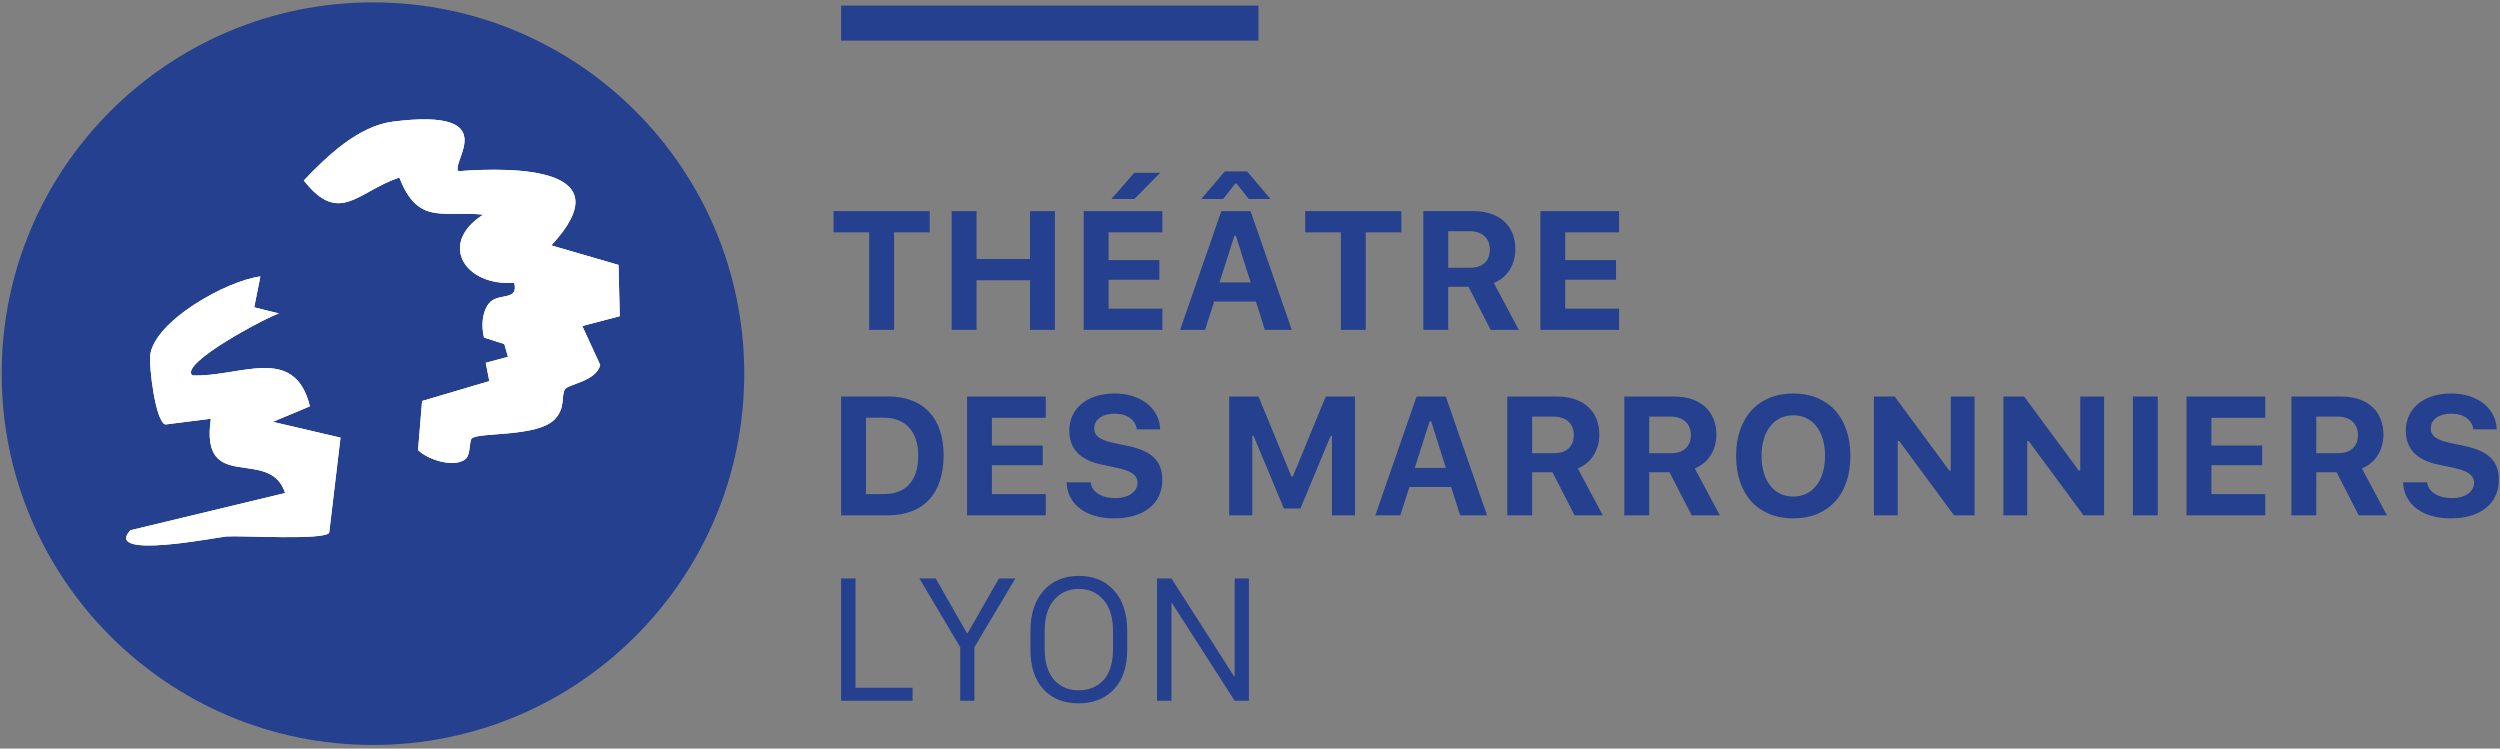
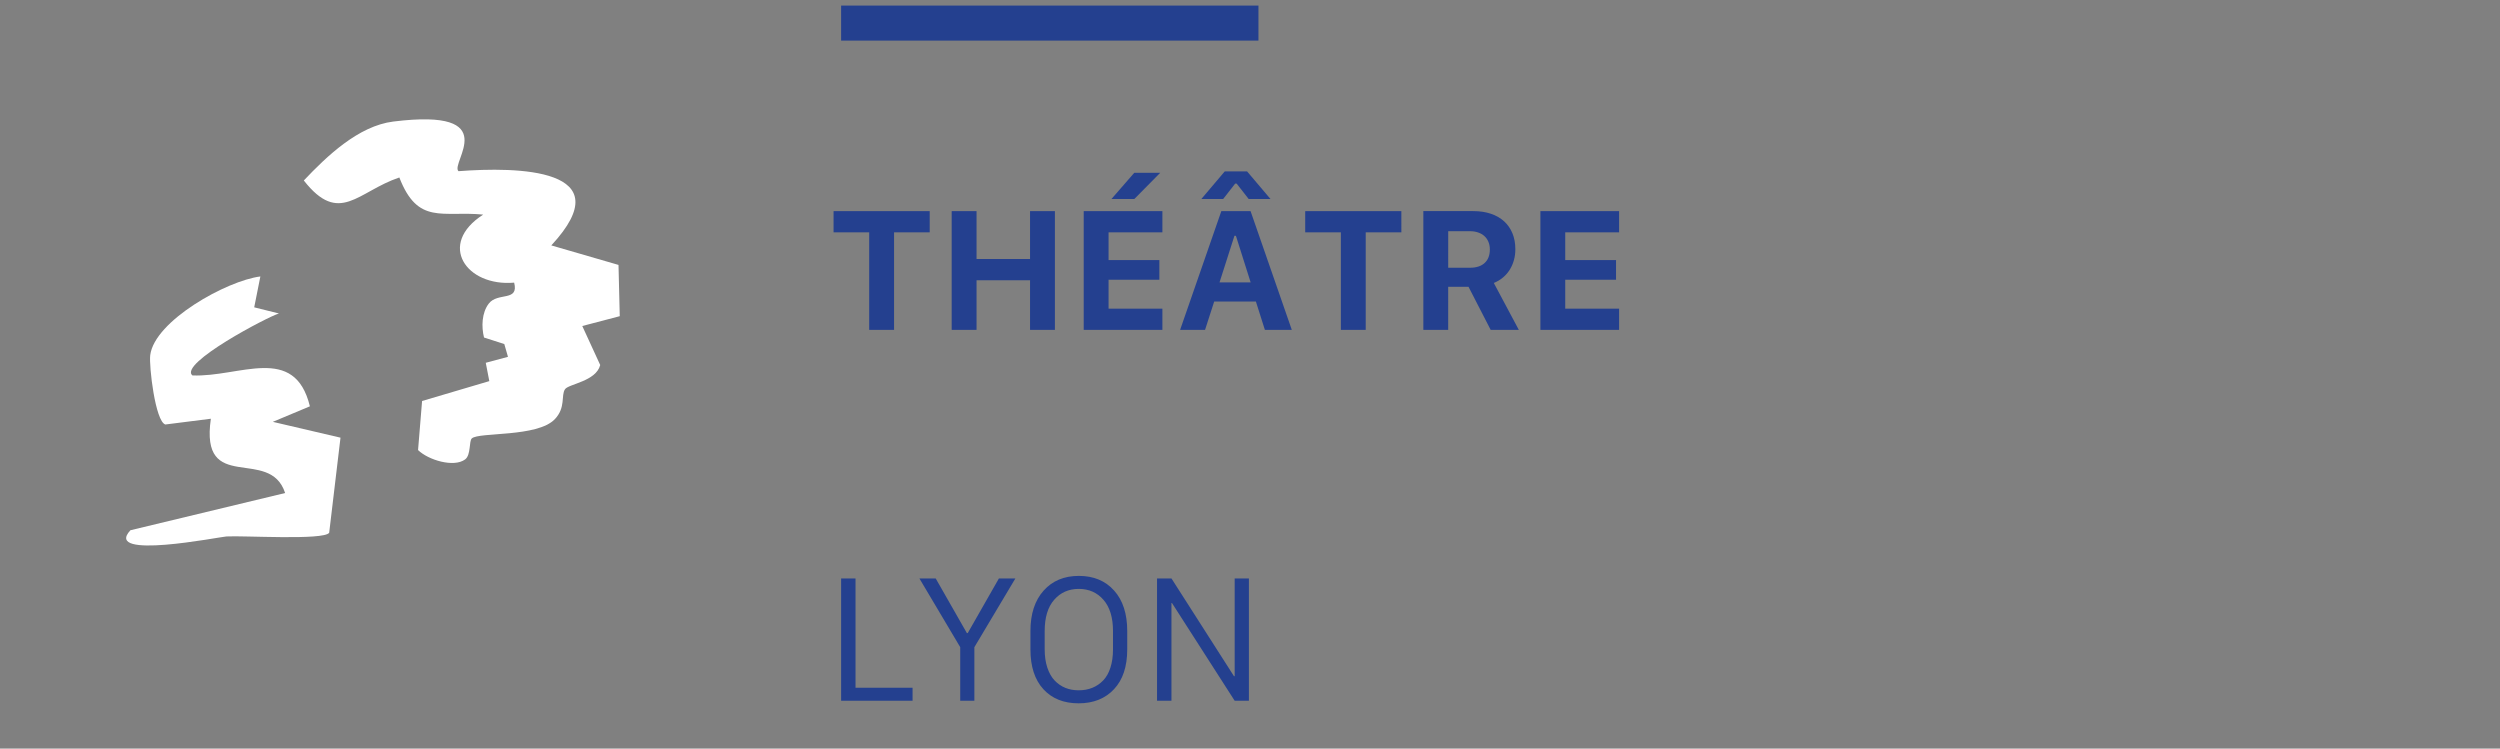
<svg xmlns="http://www.w3.org/2000/svg" version="1.1" x="0px" y="0px" width="364px" height="109px" viewBox="-0.243 -0.347 364 109" enable-background="new -0.243 -0.347 364 109" xml:space="preserve">
  <rect x="-0.243" y="-0.347" width="364" height="109" fill="#808080" stroke="none" />
  <defs>
</defs>
-   <path fill="#24408F" d="M108.119,54.06c0,29.855-24.203,54.06-54.059,54.06C24.204,108.12,0,83.915,0,54.06  C0,24.203,24.204,0,54.06,0C83.916,0,108.119,24.203,108.119,54.06L108.119,54.06z" />
-   <path fill="#FFFFFF" d="M66.512,24.576c-1.261-1.171,6.737-9.241-9.487-7.225c-5.085,0.633-9.695,5.059-13.031,8.581  c5.184,6.62,7.852,1.596,13.908-0.436c2.702,6.968,6.254,4.823,12.209,5.404c-6.743,4.332-2.461,10.522,4.509,9.906  c0.717,2.817-2.388,1.352-3.695,3.051c-1.026,1.336-1.086,3.361-0.694,4.94l2.954,0.953l0.534,1.856l-3.234,0.87l0.517,2.669  l-9.789,2.895l-0.586,7.144c1.478,1.448,5.217,2.587,6.856,1.357c0.862-0.646,0.542-2.669,0.974-3.056  c1.063-0.947,9.539-0.135,12.079-2.796c1.63-1.708,0.875-3.466,1.488-4.366c0.521-0.766,4.521-1.141,5.124-3.523l-2.612-5.68  l5.458-1.429l-0.182-7.465l-9.784-2.841C90.524,24.073,74.962,23.938,66.512,24.576L66.512,24.576z M37.666,39.905  c-4.889,0.612-15.412,6.464-16.036,11.461c-0.196,1.57,0.736,9.639,2.2,10.092l6.628-0.839c-1.616,11.147,8.572,3.927,10.813,10.817  l-22.524,5.419c-4.043,4.359,12.961,0.967,13.977,0.904c2.388-0.15,14.169,0.59,14.961-0.533l1.648-13.851l-9.855-2.303l5.399-2.262  c-2.235-9.151-10.262-4.202-17.114-4.497c-2.006-1.729,11.06-8.587,12.606-9.019L36.77,44.4L37.666,39.905L37.666,39.905z" />
  <path fill="#FFFFFF" d="M66.512,24.576c8.45-0.638,24.012-0.503,13.515,10.808l9.784,2.841l0.182,7.465l-5.458,1.429l2.612,5.68  c-0.603,2.383-4.603,2.758-5.124,3.523c-0.613,0.9,0.142,2.658-1.488,4.366c-2.541,2.661-11.016,1.849-12.079,2.796  c-0.432,0.387-0.112,2.409-0.974,3.056c-1.639,1.229-5.378,0.091-6.856-1.357l0.586-7.144l9.789-2.895l-0.517-2.669l3.234-0.87  l-0.534-1.856l-2.954-0.953c-0.392-1.579-0.332-3.604,0.694-4.94c1.307-1.699,4.412-0.234,3.695-3.051  c-6.97,0.616-11.252-5.575-4.509-9.906c-5.955-0.581-9.507,1.564-12.209-5.404c-6.057,2.032-8.724,7.056-13.908,0.436  c3.336-3.522,7.946-7.948,13.031-8.581C73.249,15.334,65.251,23.405,66.512,24.576L66.512,24.576z" />
  <path fill="#FFFFFF" d="M37.666,39.905L36.77,44.4l3.599,0.896c-1.546,0.432-14.612,7.29-12.606,9.019  c6.852,0.295,14.879-4.654,17.114,4.497l-5.399,2.262l9.855,2.303l-1.648,13.851c-0.792,1.123-12.573,0.383-14.961,0.533  c-1.015,0.062-18.02,3.455-13.977-0.904l22.524-5.419c-2.241-6.891-12.43,0.33-10.813-10.817l-6.628,0.839  c-1.464-0.453-2.396-8.522-2.2-10.092C22.254,46.37,32.776,40.517,37.666,39.905L37.666,39.905z" />
  <path fill="#24408F" d="M124.32,99.79V83.874h-2.097v17.81h10.403V99.79H124.32L124.32,99.79z M141.627,93.882l5.969-10.009h-2.397  l-4.542,7.959h-0.121l-4.542-7.959h-2.373l5.945,10.009v7.801h2.06V93.882L141.627,93.882z M153.247,86.979  c0.923-1.053,2.116-1.582,3.577-1.582c1.479,0,2.678,0.531,3.602,1.594c0.922,1.062,1.383,2.576,1.383,4.542v2.673  c0,0.99-0.123,1.874-0.372,2.65c-0.247,0.773-0.6,1.398-1.06,1.874c-0.459,0.474-0.989,0.832-1.587,1.073  c-0.601,0.24-1.256,0.358-1.967,0.358c-0.718,0-1.371-0.118-1.959-0.358c-0.587-0.241-1.105-0.6-1.557-1.073  c-0.452-0.476-0.805-1.101-1.061-1.874c-0.257-0.776-0.384-1.66-0.384-2.65v-2.673C151.862,89.551,152.323,88.034,153.247,86.979  L153.247,86.979z M151.671,99.999c1.256,1.371,2.965,2.057,5.129,2.057c2.157,0,3.877-0.686,5.159-2.057  c1.283-1.368,1.923-3.302,1.923-5.793v-2.673c0-2.509-0.637-4.475-1.911-5.898c-1.275-1.42-2.985-2.132-5.13-2.132  c-2.146,0-3.857,0.716-5.134,2.146c-1.279,1.43-1.918,3.392-1.918,5.885v2.673C149.789,96.697,150.416,98.63,151.671,99.999  L151.671,99.999z M170.32,87.446h0.071l9.134,14.237h2.073v-17.81h-2.073v14.239h-0.097l-9.108-14.239h-2.099v17.81h2.099V87.446  L170.32,87.446z" />
-   <path fill="#24408F" d="M122.224,57.376v17.308h6.809c1.294,0,2.444-0.192,3.451-0.582c1.006-0.386,1.855-0.951,2.545-1.695  c0.693-0.744,1.218-1.659,1.579-2.751c0.357-1.092,0.539-2.339,0.539-3.745c0-1.351-0.183-2.554-0.545-3.613  c-0.364-1.059-0.892-1.954-1.583-2.684c-0.69-0.731-1.54-1.288-2.546-1.667c-1.008-0.378-2.154-0.57-3.439-0.57H122.224  L122.224,57.376z M125.842,60.47h2.613c0.784,0,1.484,0.122,2.103,0.365c0.621,0.244,1.144,0.602,1.57,1.072  c0.428,0.471,0.755,1.049,0.981,1.731c0.23,0.686,0.343,1.461,0.343,2.332c0,1.838-0.43,3.235-1.295,4.188  c-0.862,0.956-2.098,1.433-3.703,1.433h-2.613V60.47L125.842,60.47z M152.018,71.592h-7.839v-4.207h7.395v-2.864h-7.395v-4.037  h7.839V57.39h-11.457v17.294h11.457V71.592L152.018,71.592z M155.05,69.88c0.032,0.807,0.217,1.533,0.557,2.179  c0.341,0.647,0.809,1.199,1.41,1.653c0.598,0.456,1.316,0.806,2.156,1.05c0.838,0.245,1.773,0.365,2.804,0.365  c1.087,0,2.062-0.13,2.924-0.389c0.863-0.259,1.599-0.631,2.207-1.116c0.606-0.481,1.071-1.073,1.395-1.767  c0.325-0.694,0.487-1.48,0.487-2.35c0-0.672-0.097-1.271-0.288-1.798c-0.192-0.527-0.49-0.99-0.893-1.392  c-0.403-0.398-0.919-0.737-1.547-1.023c-0.628-0.281-1.376-0.518-2.247-0.702l-2.084-0.441c-1.017-0.215-1.746-0.489-2.189-0.815  c-0.443-0.327-0.666-0.759-0.666-1.295c0-0.326,0.073-0.623,0.216-0.893c0.144-0.267,0.349-0.494,0.613-0.681  c0.263-0.191,0.579-0.333,0.946-0.435c0.368-0.099,0.779-0.148,1.235-0.148c0.438,0,0.844,0.052,1.216,0.16  c0.372,0.109,0.695,0.263,0.97,0.463c0.276,0.201,0.502,0.44,0.677,0.719c0.178,0.28,0.286,0.591,0.325,0.936h3.404  c-0.025-0.766-0.203-1.471-0.539-2.109c-0.337-0.64-0.796-1.188-1.38-1.65c-0.583-0.458-1.274-0.814-2.073-1.071  c-0.798-0.255-1.675-0.384-2.624-0.384c-1,0-1.905,0.129-2.72,0.384c-0.815,0.257-1.511,0.623-2.087,1.099  c-0.574,0.474-1.02,1.042-1.336,1.707c-0.314,0.662-0.473,1.401-0.473,2.216c0,2.638,1.567,4.283,4.698,4.938l2.253,0.481  c0.528,0.11,0.982,0.237,1.362,0.375c0.378,0.141,0.69,0.297,0.928,0.475c0.241,0.175,0.416,0.376,0.527,0.598  c0.113,0.224,0.169,0.471,0.169,0.743c0,0.328-0.08,0.628-0.24,0.898c-0.159,0.273-0.381,0.507-0.665,0.703  c-0.283,0.195-0.622,0.346-1.013,0.455c-0.391,0.106-0.823,0.161-1.294,0.161c-0.511,0-0.979-0.055-1.403-0.161  c-0.424-0.109-0.794-0.26-1.108-0.461c-0.315-0.2-0.57-0.441-0.761-0.726c-0.193-0.283-0.307-0.602-0.349-0.951H155.05L155.05,69.88  z M182.089,74.684V63.121h0.191l4.41,10.568h2.409l4.399-10.568h0.191v11.563h3.356V57.39h-4.259l-4.789,11.626h-0.219  l-4.779-11.626h-4.269v17.294H182.089L182.089,74.684z M212.353,74.684h3.917l-6.005-17.294h-4.255l-6.003,17.294h3.634l1.329-4.124  h6.073L212.353,74.684L212.353,74.684z M207.916,60.988h0.215l2.146,6.783h-4.53L207.916,60.988L207.916,60.988z M222.838,60.314  h3.138c0.451,0,0.855,0.062,1.219,0.186c0.365,0.124,0.671,0.304,0.923,0.535c0.248,0.231,0.446,0.512,0.58,0.842  c0.136,0.333,0.204,0.703,0.204,1.111c0,0.839-0.25,1.488-0.755,1.954c-0.502,0.462-1.214,0.694-2.132,0.694h-3.177V60.314  L222.838,60.314z M222.838,68.417h2.959l3.227,6.268h4.095l-3.638-6.832c0.494-0.198,0.936-0.463,1.328-0.79  c0.388-0.329,0.72-0.704,0.987-1.134c0.268-0.427,0.472-0.893,0.613-1.401c0.14-0.508,0.209-1.037,0.209-1.588  c0-0.864-0.141-1.634-0.426-2.319c-0.283-0.685-0.689-1.265-1.218-1.743c-0.527-0.479-1.17-0.846-1.93-1.104  c-0.759-0.255-1.61-0.383-2.563-0.383h-7.266v17.294h3.622V68.417L222.838,68.417z M239.879,60.314h3.142  c0.447,0,0.852,0.062,1.219,0.186c0.36,0.124,0.671,0.304,0.923,0.535c0.248,0.231,0.444,0.512,0.578,0.842  c0.138,0.333,0.206,0.703,0.206,1.111c0,0.839-0.255,1.488-0.757,1.954c-0.504,0.462-1.214,0.694-2.134,0.694h-3.177V60.314  L239.879,60.314z M239.879,68.417h2.962l3.226,6.268h4.097l-3.644-6.832c0.496-0.198,0.941-0.463,1.33-0.79  c0.392-0.329,0.722-0.704,0.987-1.134c0.268-0.427,0.476-0.893,0.613-1.401c0.143-0.508,0.212-1.037,0.212-1.588  c0-0.864-0.144-1.634-0.429-2.319c-0.285-0.685-0.688-1.265-1.219-1.743c-0.522-0.479-1.169-0.846-1.927-1.104  c-0.759-0.255-1.612-0.383-2.563-0.383h-7.266v17.294h3.62V68.417L239.879,68.417z M257.418,57.577  c-1.025,0.419-1.901,1.021-2.622,1.808c-0.725,0.788-1.279,1.743-1.674,2.866c-0.39,1.122-0.583,2.382-0.583,3.78  c0,1.405,0.191,2.672,0.577,3.795c0.391,1.122,0.941,2.073,1.662,2.857c0.718,0.783,1.591,1.386,2.618,1.811  c1.025,0.422,2.184,0.634,3.47,0.634c1.278,0,2.433-0.212,3.46-0.634c1.024-0.425,1.897-1.027,2.616-1.811  c0.72-0.784,1.271-1.735,1.651-2.857c0.387-1.123,0.58-2.39,0.58-3.795c0-1.398-0.195-2.658-0.586-3.78  c-0.384-1.123-0.939-2.076-1.657-2.86c-0.719-0.782-1.59-1.385-2.612-1.808c-1.021-0.425-2.174-0.637-3.452-0.637  C259.596,56.946,258.447,57.157,257.418,57.577L257.418,57.577z M262.771,60.534c0.565,0.276,1.051,0.67,1.455,1.182  c0.406,0.512,0.716,1.133,0.929,1.865c0.219,0.73,0.326,1.547,0.326,2.45c0,0.902-0.107,1.719-0.326,2.443  c-0.213,0.729-0.522,1.352-0.929,1.864c-0.404,0.516-0.89,0.915-1.455,1.195c-0.566,0.277-1.201,0.416-1.905,0.416  c-0.711,0-1.351-0.139-1.923-0.416c-0.572-0.28-1.059-0.68-1.457-1.195c-0.4-0.513-0.707-1.136-0.922-1.864  c-0.218-0.725-0.325-1.541-0.325-2.443c0-0.903,0.109-1.72,0.327-2.45c0.223-0.732,0.535-1.354,0.94-1.865  c0.401-0.512,0.886-0.905,1.452-1.182c0.568-0.274,1.206-0.41,1.907-0.41C261.57,60.124,262.205,60.259,262.771,60.534  L262.771,60.534z M276.064,74.684V63.863h0.215l7.983,10.821h2.994V57.39h-3.466v10.773h-0.215L275.62,57.39h-3.021v17.294H276.064  L276.064,74.684z M294.915,74.684V63.863h0.217l7.983,10.821h2.995V57.39h-3.467v10.773h-0.216l-7.954-10.773h-3.024v17.294H294.915  L294.915,74.684z M313.923,74.684V57.39h-3.621v17.294H313.923L313.923,74.684z M329.578,71.592h-7.84v-4.207h7.395v-2.864h-7.395  v-4.037h7.84V57.39h-11.457v17.294h11.457V71.592L329.578,71.592z M337.007,60.314h3.138c0.45,0,0.854,0.062,1.221,0.186  c0.359,0.124,0.666,0.304,0.92,0.535c0.251,0.231,0.447,0.512,0.581,0.842c0.14,0.333,0.205,0.703,0.205,1.111  c0,0.839-0.254,1.488-0.759,1.954c-0.5,0.462-1.211,0.694-2.132,0.694h-3.174V60.314L337.007,60.314z M337.007,68.417h2.961  l3.221,6.268h4.104l-3.646-6.832c0.496-0.198,0.938-0.463,1.328-0.79c0.396-0.329,0.724-0.704,0.992-1.134  c0.266-0.427,0.469-0.893,0.609-1.401c0.141-0.508,0.209-1.037,0.209-1.588c0-0.864-0.141-1.634-0.426-2.319  c-0.281-0.685-0.687-1.265-1.214-1.743c-0.528-0.479-1.17-0.846-1.932-1.104c-0.758-0.255-1.612-0.383-2.565-0.383h-7.261v17.294  h3.619V68.417L337.007,68.417z M349.651,69.88c0.031,0.807,0.217,1.533,0.557,2.179c0.34,0.647,0.808,1.199,1.409,1.653  c0.598,0.456,1.315,0.806,2.157,1.05c0.836,0.245,1.773,0.365,2.802,0.365c1.087,0,2.062-0.13,2.925-0.389  c0.864-0.259,1.599-0.631,2.206-1.116c0.606-0.481,1.074-1.073,1.396-1.767c0.321-0.694,0.486-1.48,0.486-2.35  c0-0.672-0.096-1.271-0.287-1.798c-0.193-0.527-0.49-0.99-0.896-1.392c-0.403-0.398-0.918-0.737-1.545-1.023  c-0.629-0.281-1.377-0.518-2.246-0.702l-2.087-0.441c-1.013-0.215-1.745-0.489-2.188-0.815c-0.441-0.327-0.662-0.759-0.662-1.295  c0-0.326,0.069-0.623,0.215-0.893c0.142-0.267,0.348-0.494,0.608-0.681c0.266-0.191,0.582-0.333,0.949-0.435  c0.367-0.099,0.778-0.148,1.234-0.148c0.44,0,0.844,0.052,1.216,0.16c0.372,0.109,0.694,0.263,0.97,0.463  c0.274,0.201,0.503,0.44,0.678,0.719c0.174,0.28,0.283,0.591,0.322,0.936h3.405c-0.023-0.766-0.203-1.471-0.538-2.109  c-0.336-0.64-0.796-1.188-1.378-1.65c-0.583-0.458-1.276-0.814-2.076-1.071c-0.797-0.255-1.673-0.384-2.624-0.384  c-0.996,0-1.906,0.129-2.72,0.384c-0.815,0.257-1.509,0.623-2.087,1.099c-0.573,0.474-1.02,1.042-1.332,1.707  c-0.316,0.662-0.476,1.401-0.476,2.216c0,2.638,1.564,4.283,4.698,4.938l2.254,0.481c0.527,0.11,0.977,0.237,1.358,0.375  c0.381,0.141,0.691,0.297,0.928,0.475c0.241,0.175,0.417,0.376,0.528,0.598c0.113,0.224,0.168,0.471,0.168,0.743  c0,0.328-0.08,0.628-0.24,0.898c-0.16,0.273-0.38,0.507-0.665,0.703c-0.283,0.195-0.619,0.346-1.012,0.455  c-0.392,0.106-0.825,0.161-1.295,0.161c-0.512,0-0.979-0.055-1.405-0.161c-0.422-0.109-0.791-0.26-1.103-0.461  c-0.316-0.2-0.574-0.441-0.763-0.726c-0.19-0.283-0.309-0.602-0.352-0.951H349.651L349.651,69.88z" />
  <path fill="#24408F" d="M129.932,47.685V33.482h5.19V30.39h-13.999v3.092h5.189v14.203H129.932L129.932,47.685z M153.352,47.685  V30.39h-3.62v6.975h-7.791V30.39h-3.619v17.295h3.619v-7.227h7.791v7.227H153.352L153.352,47.685z M161.583,28.628h3.333  l3.763-3.811h-3.776L161.583,28.628L161.583,28.628z M169.002,44.592h-7.837v-4.207h7.394v-2.865h-7.394v-4.038h7.837V30.39h-11.458  v17.295h11.458V44.592L169.002,44.592z M183.925,47.685h3.92l-6.006-17.295h-4.255l-6.004,17.295h3.631l1.331-4.124h6.075  L183.925,47.685L183.925,47.685z M179.49,33.986h0.216l2.146,6.784h-4.533L179.49,33.986L179.49,33.986z M181.336,24.613h-3.26  l-3.405,4.016h3.177l1.75-2.242h0.216l1.75,2.242h3.177L181.336,24.613L181.336,24.613z M198.606,47.685V33.482h5.189V30.39h-13.999  v3.092h5.191v14.203H198.606L198.606,47.685z M210.616,33.314h3.14c0.446,0,0.854,0.062,1.216,0.186  c0.361,0.124,0.672,0.302,0.921,0.534c0.253,0.231,0.448,0.513,0.583,0.845c0.137,0.331,0.203,0.701,0.203,1.107  c0,0.839-0.252,1.492-0.755,1.954c-0.505,0.464-1.214,0.696-2.133,0.696h-3.175V33.314L210.616,33.314z M210.616,41.416h2.96  l3.225,6.269h4.097l-3.643-6.831c0.495-0.201,0.938-0.464,1.33-0.792c0.392-0.327,0.721-0.705,0.988-1.132  c0.266-0.428,0.472-0.895,0.611-1.403c0.142-0.507,0.208-1.037,0.208-1.589c0-0.862-0.142-1.635-0.425-2.318  c-0.281-0.684-0.688-1.264-1.214-1.745c-0.529-0.479-1.17-0.846-1.932-1.102c-0.757-0.255-1.613-0.383-2.565-0.383h-7.26v17.295  h3.619V41.416L210.616,41.416z M235.498,44.592h-7.842v-4.207h7.396v-2.865h-7.396v-4.038h7.842V30.39H224.04v17.295h11.458V44.592  L235.498,44.592z" />
  <polygon fill="#24408F" points="122.224,0.464 122.224,5.566 182.987,5.566 182.987,0.464 122.224,0.464 " />
</svg>